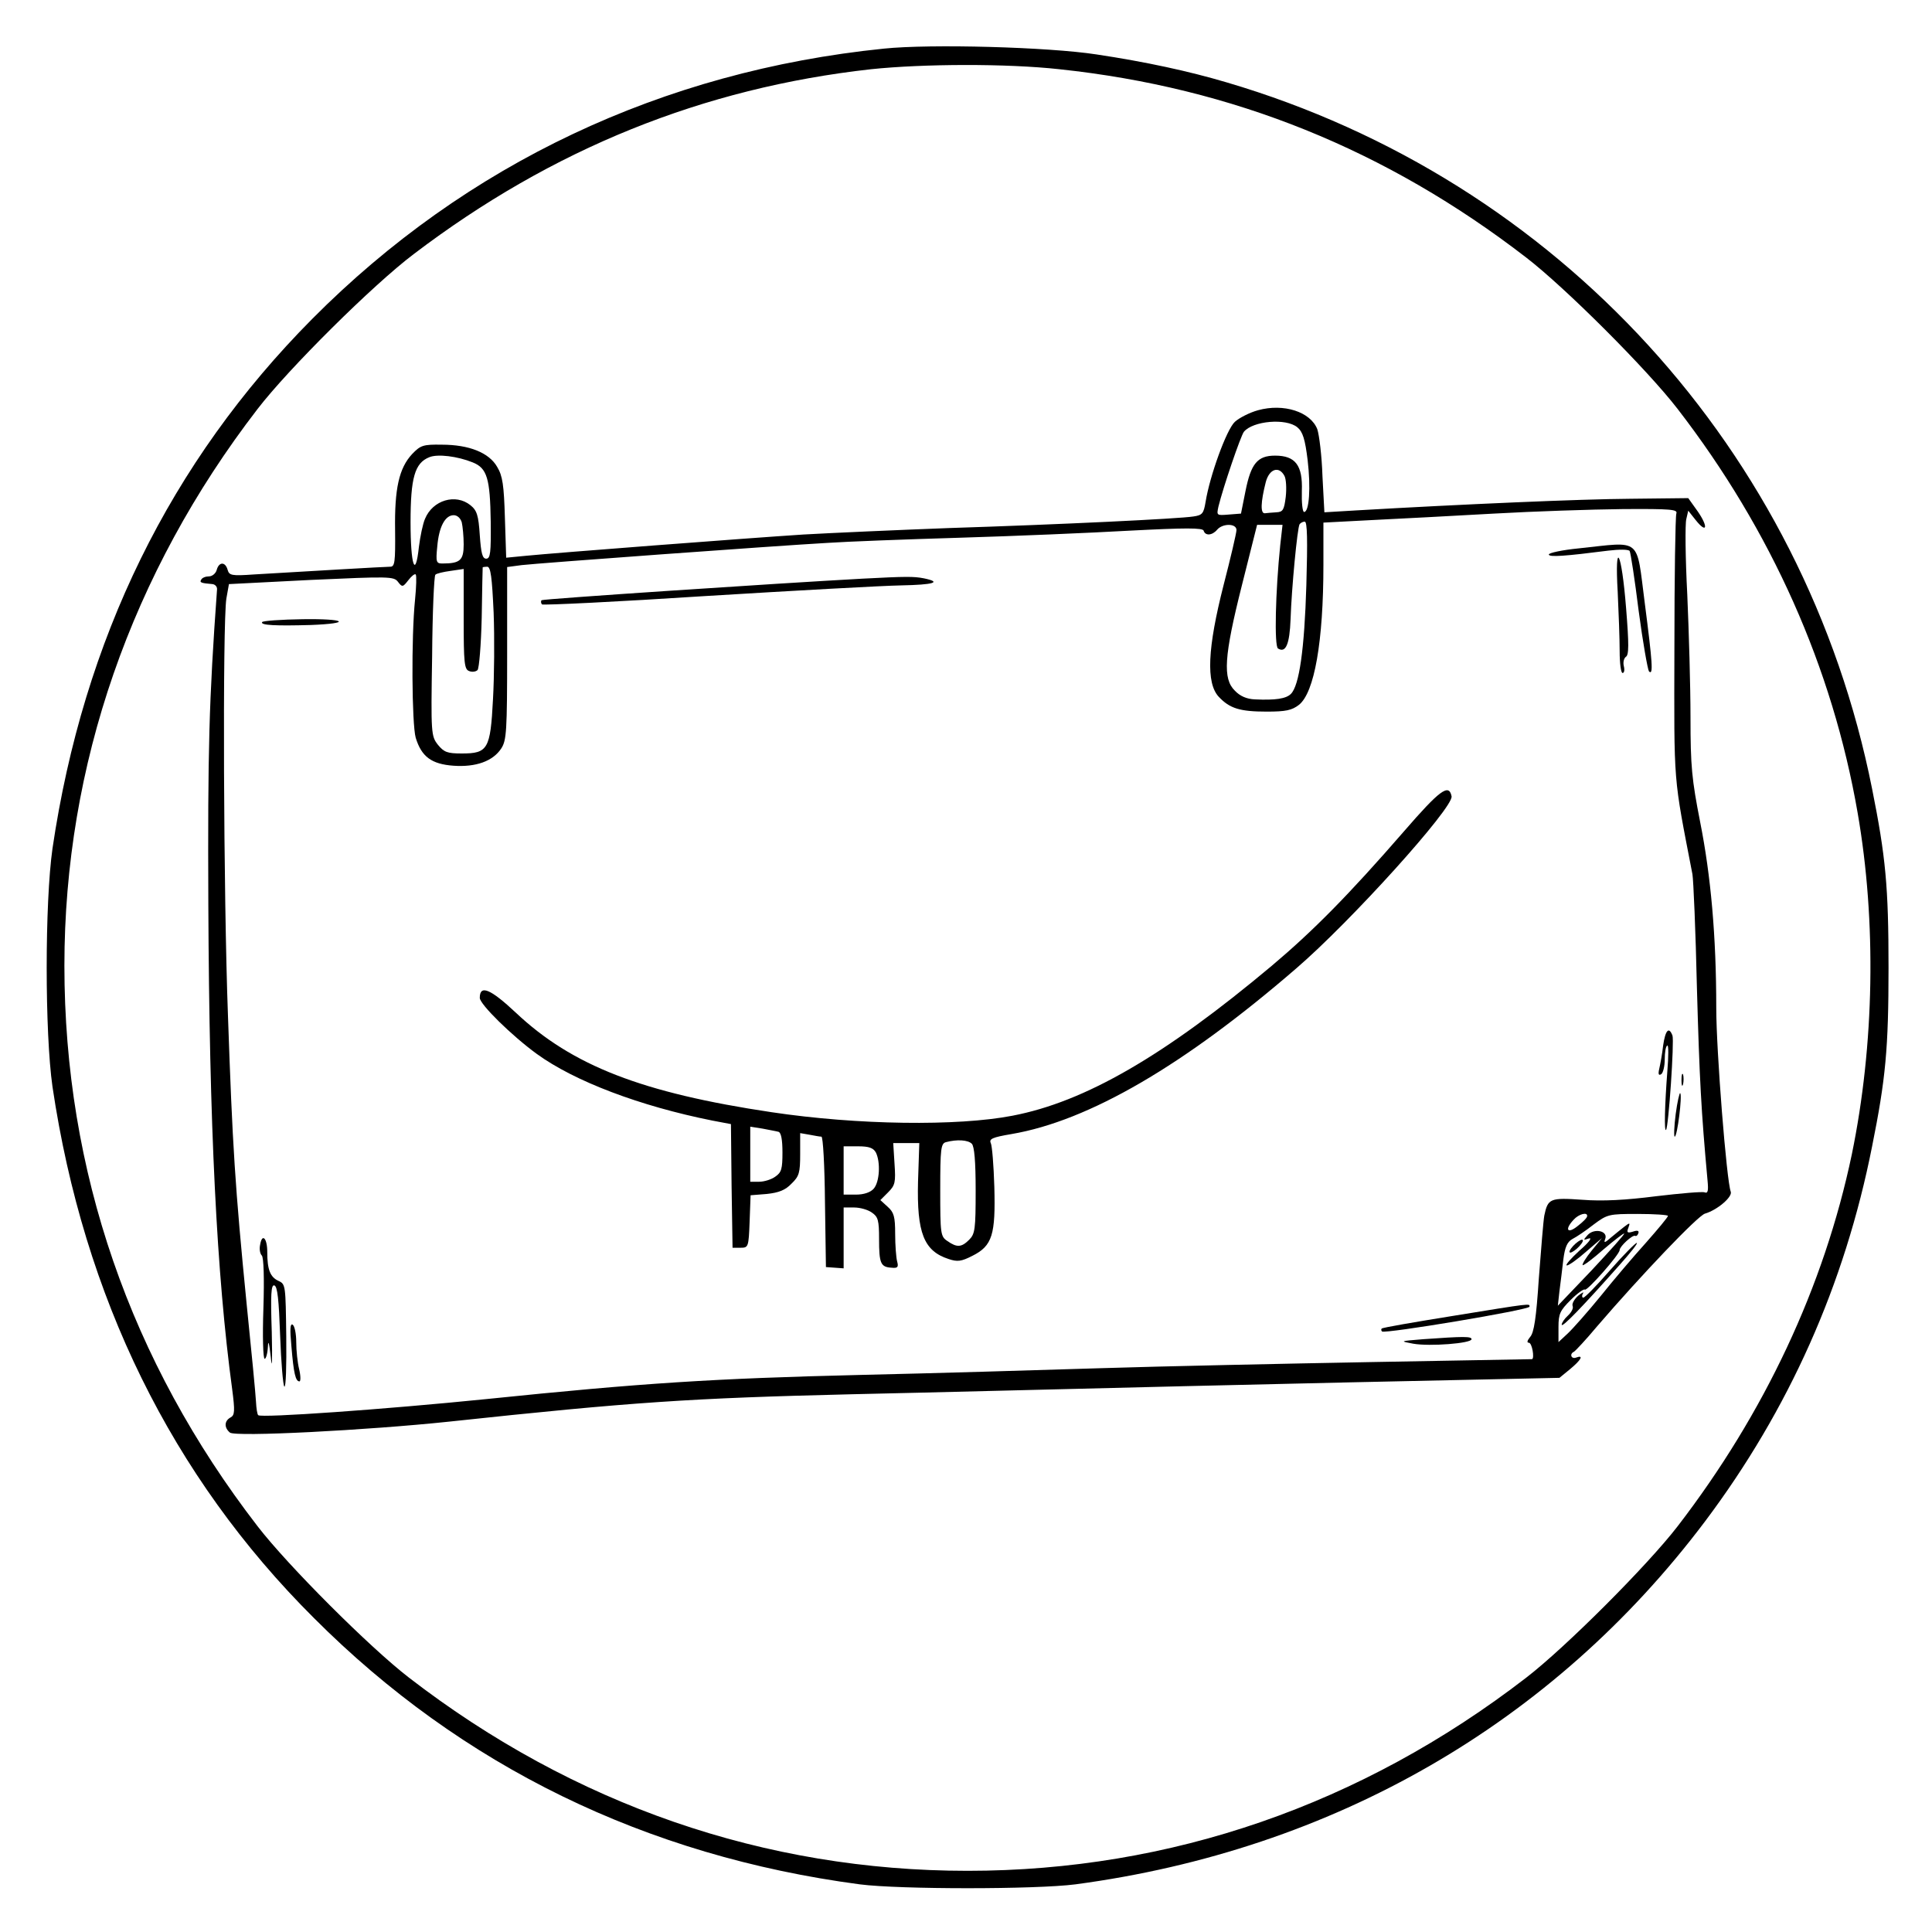
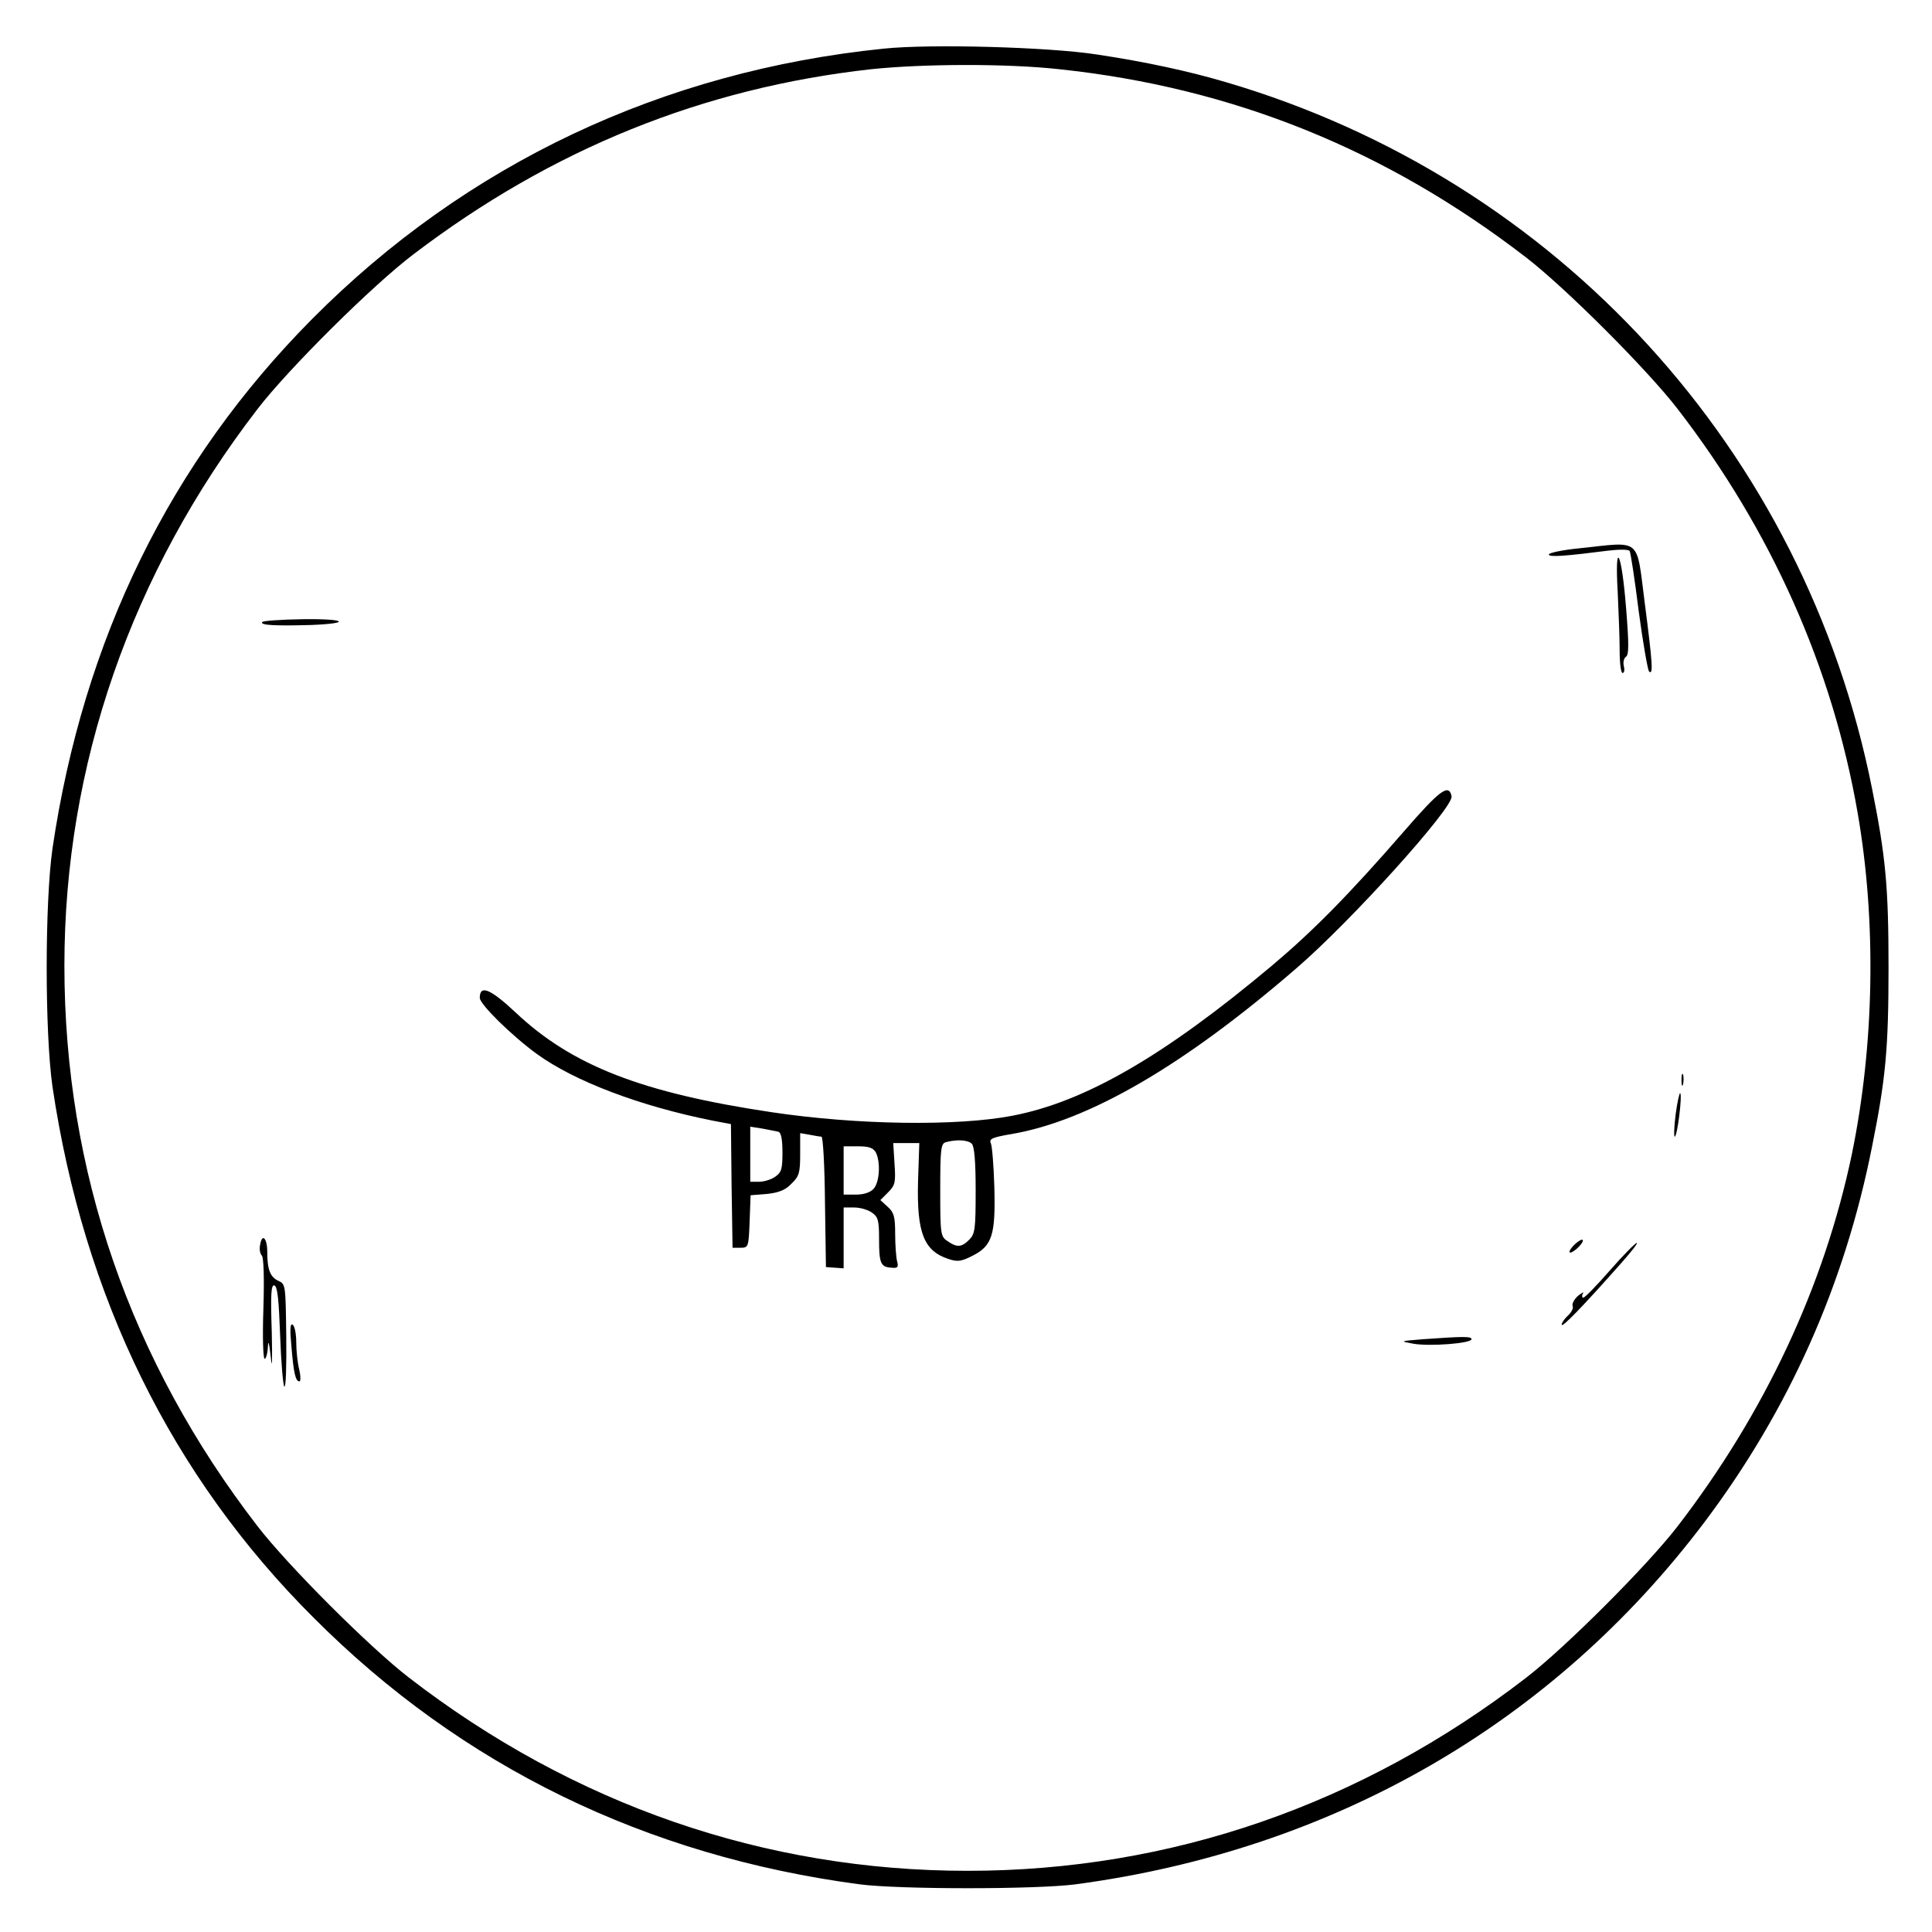
<svg xmlns="http://www.w3.org/2000/svg" version="1.0" width="600pt" height="600pt" viewBox="0 0 600 600" preserveAspectRatio="xMidYMid meet">
  <g transform="translate(0,600) scale(0.1,-0.1)" fill="#000000" stroke="none">
    <path d="M2745 5849 c-688 -70 -1297 -358 -1775 -839 -441 -444 -711 -995 -807 -1645 -24 -169 -24 -572 0 -740 97 -653 370 -1210 812 -1650 459 -460 1031 -739 1695 -827 124 -16 546 -16 670 0 801 107 1483 500 1955 1127 260 346 434 735 519 1165 42 209 51 303 51 555 0 252 -9 345 -51 555 -209 1051 -976 1891 -2004 2194 -118 35 -252 64 -405 87 -150 23 -515 33 -660 18z m545 -64 c538 -57 1016 -250 1450 -585 122 -94 376 -348 470 -470 291 -377 481 -804 559 -1254 59 -339 52 -721 -18 -1061 -86 -410 -271 -804 -541 -1155 -94 -122 -348 -376 -470 -470 -512 -395 -1105 -600 -1735 -600 -630 0 -1223 205 -1735 600 -122 94 -376 348 -470 470 -396 513 -600 1104 -600 1741 0 622 207 1219 600 1729 96 125 359 386 485 481 430 327 899 516 1420 574 163 17 421 18 585 0z" />
-     <path d="M3907 4726 c-26 -7 -59 -24 -72 -36 -26 -24 -78 -168 -91 -249 -6 -36 -10 -41 -38 -45 -43 -7 -415 -25 -761 -36 -159 -6 -362 -15 -450 -20 -185 -12 -771 -57 -861 -66 l-62 -6 -4 124 c-3 101 -7 130 -24 158 -25 44 -87 69 -172 69 -58 1 -66 -2 -92 -29 -41 -44 -55 -108 -53 -237 1 -99 -1 -113 -15 -113 -16 0 -255 -14 -423 -24 -70 -5 -77 -3 -82 14 -7 26 -27 26 -34 0 -3 -11 -14 -20 -24 -20 -10 0 -21 -4 -24 -10 -6 -9 -1 -11 35 -14 8 -1 15 -8 14 -17 -25 -346 -29 -497 -27 -979 3 -688 26 -1150 74 -1504 9 -69 8 -81 -5 -88 -20 -11 -20 -32 -2 -47 16 -14 425 7 681 34 569 61 751 73 1250 85 231 5 695 17 1030 25 336 8 736 17 889 20 l279 6 33 27 c35 29 43 45 19 36 -15 -6 -22 11 -7 18 4 2 37 37 72 79 136 158 313 344 335 350 38 11 86 52 80 68 -13 34 -45 437 -45 571 0 224 -17 411 -50 577 -26 133 -30 173 -30 325 0 95 -5 267 -10 381 -6 115 -7 220 -3 235 l6 26 23 -29 c35 -44 40 -22 7 26 l-30 42 -179 -2 c-156 -1 -522 -17 -850 -36 l-101 -6 -6 113 c-2 62 -10 127 -16 145 -21 54 -104 81 -184 59z m122 -53 c17 -14 24 -37 32 -102 10 -85 5 -161 -11 -161 -5 0 -8 29 -7 65 3 80 -20 110 -83 110 -55 0 -75 -25 -92 -110 l-14 -70 -38 -3 c-38 -3 -38 -3 -32 25 15 61 69 219 79 232 28 34 131 43 166 14z m-2561 -109 c45 -18 54 -50 56 -184 1 -96 -1 -115 -14 -115 -12 0 -16 17 -20 73 -4 62 -9 77 -29 93 -46 37 -117 16 -141 -42 -7 -16 -15 -55 -19 -87 -11 -102 -26 -58 -26 76 0 138 13 184 58 202 26 11 88 3 135 -16z m2521 -42 c5 -9 7 -38 4 -65 -5 -41 -9 -47 -29 -48 -13 -1 -30 -2 -36 -3 -14 -1 -13 34 3 97 11 41 41 51 58 19z m1217 -117 c-3 -9 -6 -197 -6 -418 -1 -433 -4 -391 56 -702 3 -16 10 -176 14 -355 8 -282 13 -378 33 -597 3 -31 1 -40 -9 -36 -7 3 -75 -3 -151 -12 -94 -12 -166 -16 -229 -11 -100 7 -107 4 -118 -49 -3 -16 -10 -104 -17 -195 -8 -123 -15 -169 -27 -182 -9 -11 -11 -18 -4 -18 10 0 18 -48 10 -51 -2 0 -226 -4 -498 -9 -272 -5 -650 -13 -840 -19 -190 -6 -527 -16 -750 -21 -454 -11 -674 -25 -1160 -75 -316 -32 -699 -59 -708 -50 -3 2 -6 21 -7 42 -1 21 -14 157 -29 303 -36 364 -44 491 -58 895 -14 374 -17 1220 -5 1296 l8 45 255 13 c243 11 257 11 270 -6 13 -17 15 -17 32 5 10 13 20 21 23 18 3 -3 2 -38 -2 -78 -12 -116 -10 -386 2 -429 18 -59 49 -82 117 -87 70 -5 123 14 149 54 16 25 18 53 18 295 l0 268 45 6 c51 6 789 60 950 69 58 4 242 11 410 16 168 5 406 15 529 22 173 9 226 9 229 0 5 -17 27 -15 42 3 17 20 60 20 60 -1 0 -9 -18 -86 -40 -171 -50 -196 -55 -304 -15 -347 34 -36 65 -46 149 -46 59 0 78 4 100 21 48 38 76 196 76 435 l0 131 153 8 c83 4 253 13 377 20 124 7 303 13 399 14 152 1 172 -1 167 -14z m-3772 -27 c3 -13 6 -44 6 -69 0 -49 -11 -59 -66 -59 -19 0 -21 4 -16 53 5 60 24 97 51 97 11 0 21 -9 25 -22z m2623 -195 c-6 -200 -22 -312 -48 -338 -15 -15 -48 -20 -112 -17 -25 1 -46 10 -62 27 -38 37 -34 106 22 328 l47 187 39 0 40 0 -7 -62 c-15 -145 -19 -315 -7 -322 24 -15 36 13 39 91 3 95 21 284 28 295 3 4 10 8 16 8 8 0 9 -58 5 -197z m-2524 -85 c3 -79 2 -200 -2 -270 -8 -155 -16 -168 -97 -168 -45 0 -55 4 -74 27 -21 27 -22 34 -18 275 1 135 6 249 10 253 3 4 25 9 47 12 l41 6 0 -156 c0 -135 2 -156 17 -161 9 -4 21 -2 26 3 5 5 11 78 13 163 1 84 3 154 3 156 1 1 7 2 14 2 11 0 15 -33 20 -142z m3396 -1875 c0 -5 -13 -18 -30 -31 -31 -25 -41 -11 -12 20 16 18 44 25 42 11z m251 1 c0 -4 -31 -41 -68 -83 -38 -42 -101 -116 -141 -166 -40 -49 -86 -101 -102 -116 l-29 -27 0 47 c0 41 5 51 38 84 21 21 41 35 44 32 6 -6 108 109 108 123 0 11 40 48 48 44 4 -2 8 2 10 8 3 8 -3 10 -17 5 -17 -5 -20 -3 -14 12 6 16 5 17 -13 3 -10 -8 -29 -23 -42 -34 -18 -16 -22 -17 -17 -4 10 25 -33 35 -54 13 -15 -17 -15 -17 4 -11 11 3 -2 -14 -30 -38 -27 -25 -45 -45 -39 -46 6 0 33 19 60 43 l49 42 -32 -39 c-18 -22 -30 -42 -28 -45 3 -2 32 20 65 49 34 29 63 51 64 49 2 -2 -44 -53 -101 -114 l-105 -110 5 45 c3 25 9 69 12 98 5 39 12 55 28 64 12 6 42 26 66 45 43 32 47 33 137 33 52 0 94 -3 94 -6z" />
    <path d="M4903 4297 c-51 -5 -93 -14 -93 -19 0 -9 52 -5 185 12 33 4 62 4 66 -1 3 -5 16 -89 28 -186 13 -98 28 -182 32 -188 14 -14 11 26 -13 212 -27 207 -7 191 -205 170z" />
    <path d="M5024 4160 c3 -63 6 -145 6 -182 0 -38 4 -68 9 -68 5 0 7 9 4 21 -3 12 0 24 6 29 10 5 10 39 1 151 -14 178 -36 219 -26 49z" />
-     <path d="M2680 4203 c-274 -15 -993 -63 -998 -67 -3 -3 -2 -9 1 -13 4 -3 233 8 509 26 277 17 549 32 606 33 102 2 129 10 71 22 -31 6 -55 6 -189 -1z" />
    <path d="M814 4068 c-6 -10 43 -12 151 -9 130 5 109 20 -25 18 -67 -1 -124 -5 -126 -9z" />
    <path d="M4360 3418 c-172 -198 -283 -310 -410 -417 -335 -281 -581 -423 -806 -466 -171 -33 -481 -29 -748 11 -401 60 -619 144 -794 309 -79 74 -112 88 -112 46 0 -20 100 -118 177 -174 117 -85 320 -162 545 -207 l58 -11 2 -192 3 -192 25 0 c24 0 25 2 28 81 l3 82 50 4 c38 4 58 12 77 32 24 23 27 34 27 92 l0 65 29 -5 c16 -3 32 -6 37 -6 5 0 10 -91 11 -202 l3 -203 28 -2 27 -2 0 95 0 94 33 0 c18 0 43 -7 55 -16 19 -13 22 -24 22 -82 0 -76 5 -87 39 -89 19 -2 22 2 17 20 -3 12 -6 50 -6 85 0 54 -4 67 -23 84 l-23 21 24 24 c22 22 24 31 20 89 l-4 64 41 0 40 0 -4 -120 c-4 -159 18 -215 95 -240 27 -9 39 -8 74 10 62 31 72 66 68 214 -2 67 -7 128 -11 136 -6 13 5 18 64 28 241 41 537 214 884 514 170 146 490 501 483 535 -8 41 -37 19 -148 -109z m-1942 -933 c8 -3 12 -25 12 -64 0 -51 -3 -62 -22 -75 -12 -9 -35 -16 -50 -16 l-28 0 0 85 0 86 38 -6 c20 -4 43 -8 50 -10z m600 -37 c8 -8 12 -55 12 -145 0 -120 -2 -135 -20 -153 -24 -24 -38 -25 -68 -4 -21 14 -22 22 -22 159 0 128 2 144 18 148 34 9 68 7 80 -5z m-298 -27 c15 -30 12 -92 -7 -113 -10 -11 -30 -18 -55 -18 l-38 0 0 75 0 75 45 0 c34 0 47 -5 55 -19z" />
-     <path d="M5165 2753 c-3 -27 -9 -59 -12 -72 -4 -17 -2 -22 6 -17 6 4 11 25 11 46 0 21 3 41 8 43 4 3 4 -34 0 -81 -8 -105 -10 -187 -4 -181 8 8 26 277 20 293 -11 29 -22 17 -29 -31z" />
    <path d="M5222 2645 c0 -16 2 -22 5 -12 2 9 2 23 0 30 -3 6 -5 -1 -5 -18z" />
    <path d="M5204 2540 c-5 -39 -6 -70 -3 -70 8 0 24 128 17 135 -2 3 -9 -27 -14 -65z" />
    <path d="M808 2135 c-3 -13 -1 -28 5 -34 6 -6 8 -70 5 -165 -3 -86 -1 -156 4 -156 4 0 9 17 10 38 1 23 4 11 9 -33 4 -43 5 -13 3 78 -4 118 -2 148 8 145 10 -3 14 -46 18 -156 3 -83 9 -154 13 -158 5 -5 7 65 6 155 -2 159 -2 163 -24 173 -26 12 -35 35 -35 90 0 43 -16 59 -22 23z" />
-     <path d="M4510 1913 c-118 -19 -217 -36 -219 -39 -2 -2 -2 -6 1 -9 8 -8 458 67 458 77 0 10 12 12 -240 -29z" />
    <path d="M905 1819 c7 -85 13 -109 25 -109 4 0 4 17 -1 38 -5 20 -9 58 -9 84 0 26 -5 50 -11 54 -8 5 -9 -14 -4 -67z" />
    <path d="M4420 1841 c-74 -6 -74 -6 -31 -14 51 -9 181 1 181 14 0 9 -24 9 -150 0z" />
    <path d="M4885 2130 c-10 -11 -14 -20 -8 -20 5 0 18 9 28 20 10 11 14 20 8 20 -5 0 -18 -9 -28 -20z" />
    <path d="M5000 2055 c-41 -47 -78 -85 -83 -85 -4 0 -5 6 -1 13 4 6 -2 3 -15 -7 -12 -11 -20 -25 -17 -32 3 -7 -4 -20 -15 -30 -10 -9 -19 -22 -19 -28 0 -11 65 56 181 187 33 37 57 67 52 67 -4 0 -42 -38 -83 -85z" />
  </g>
</svg>